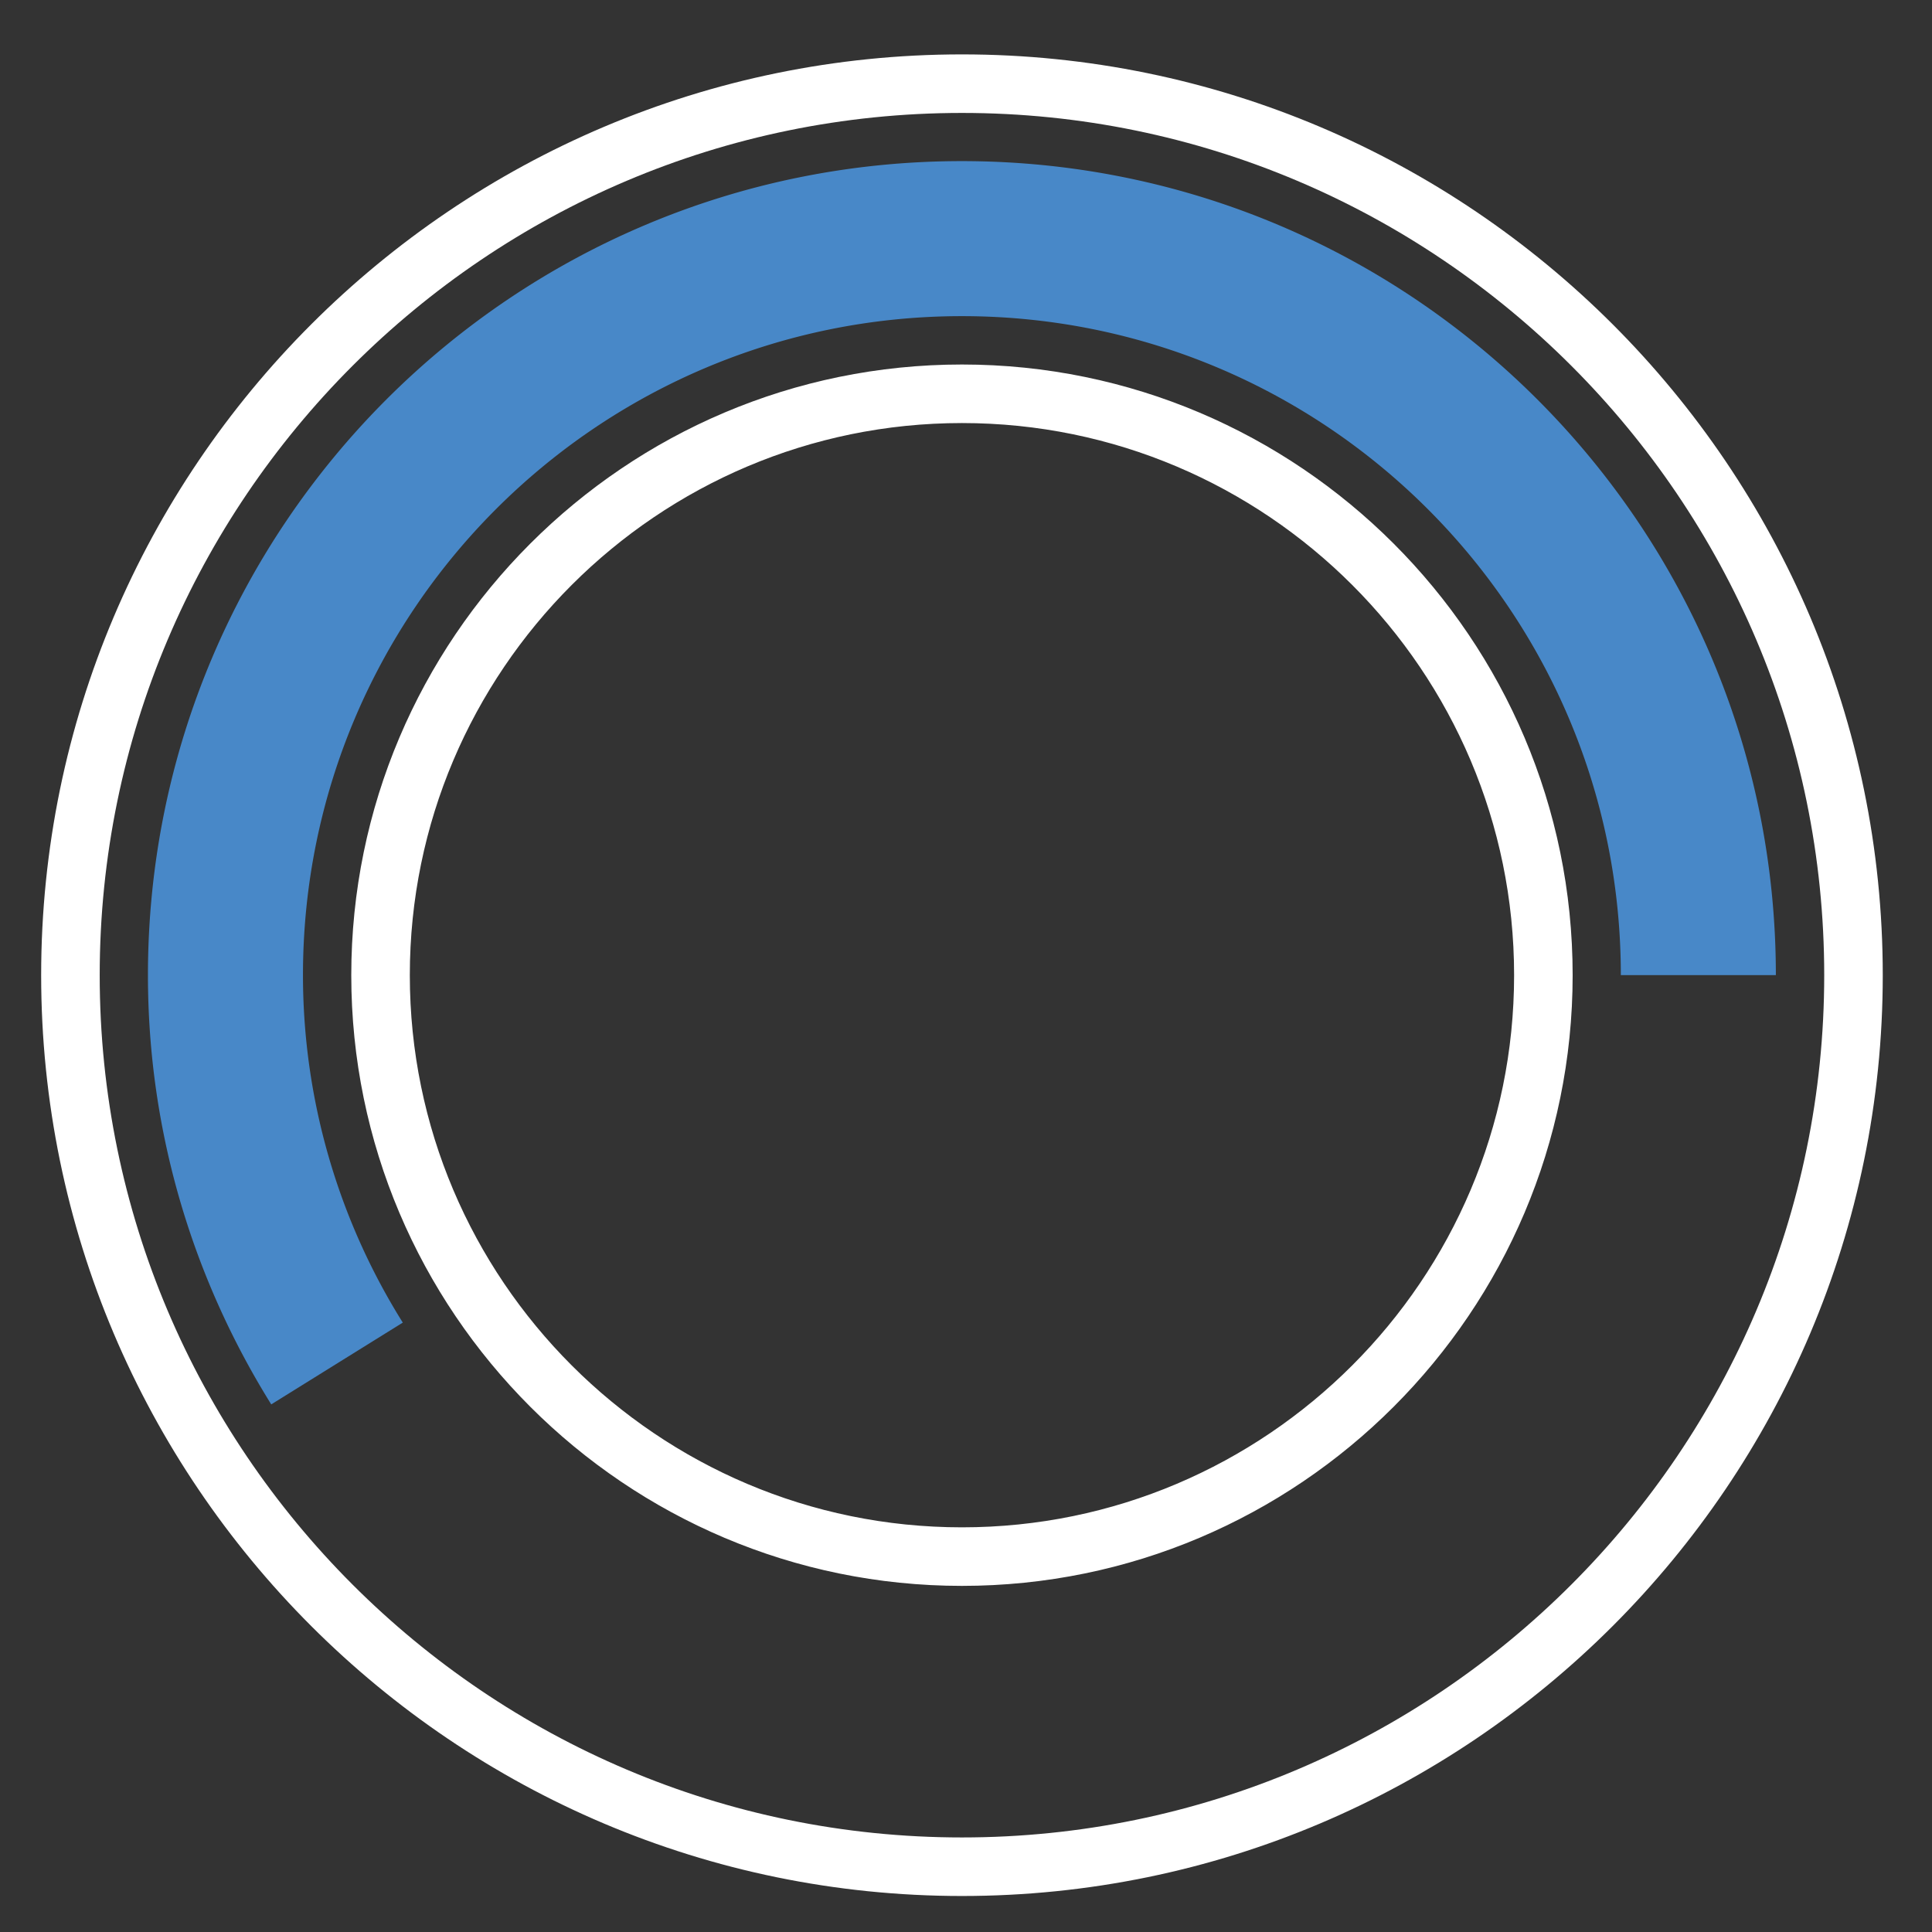
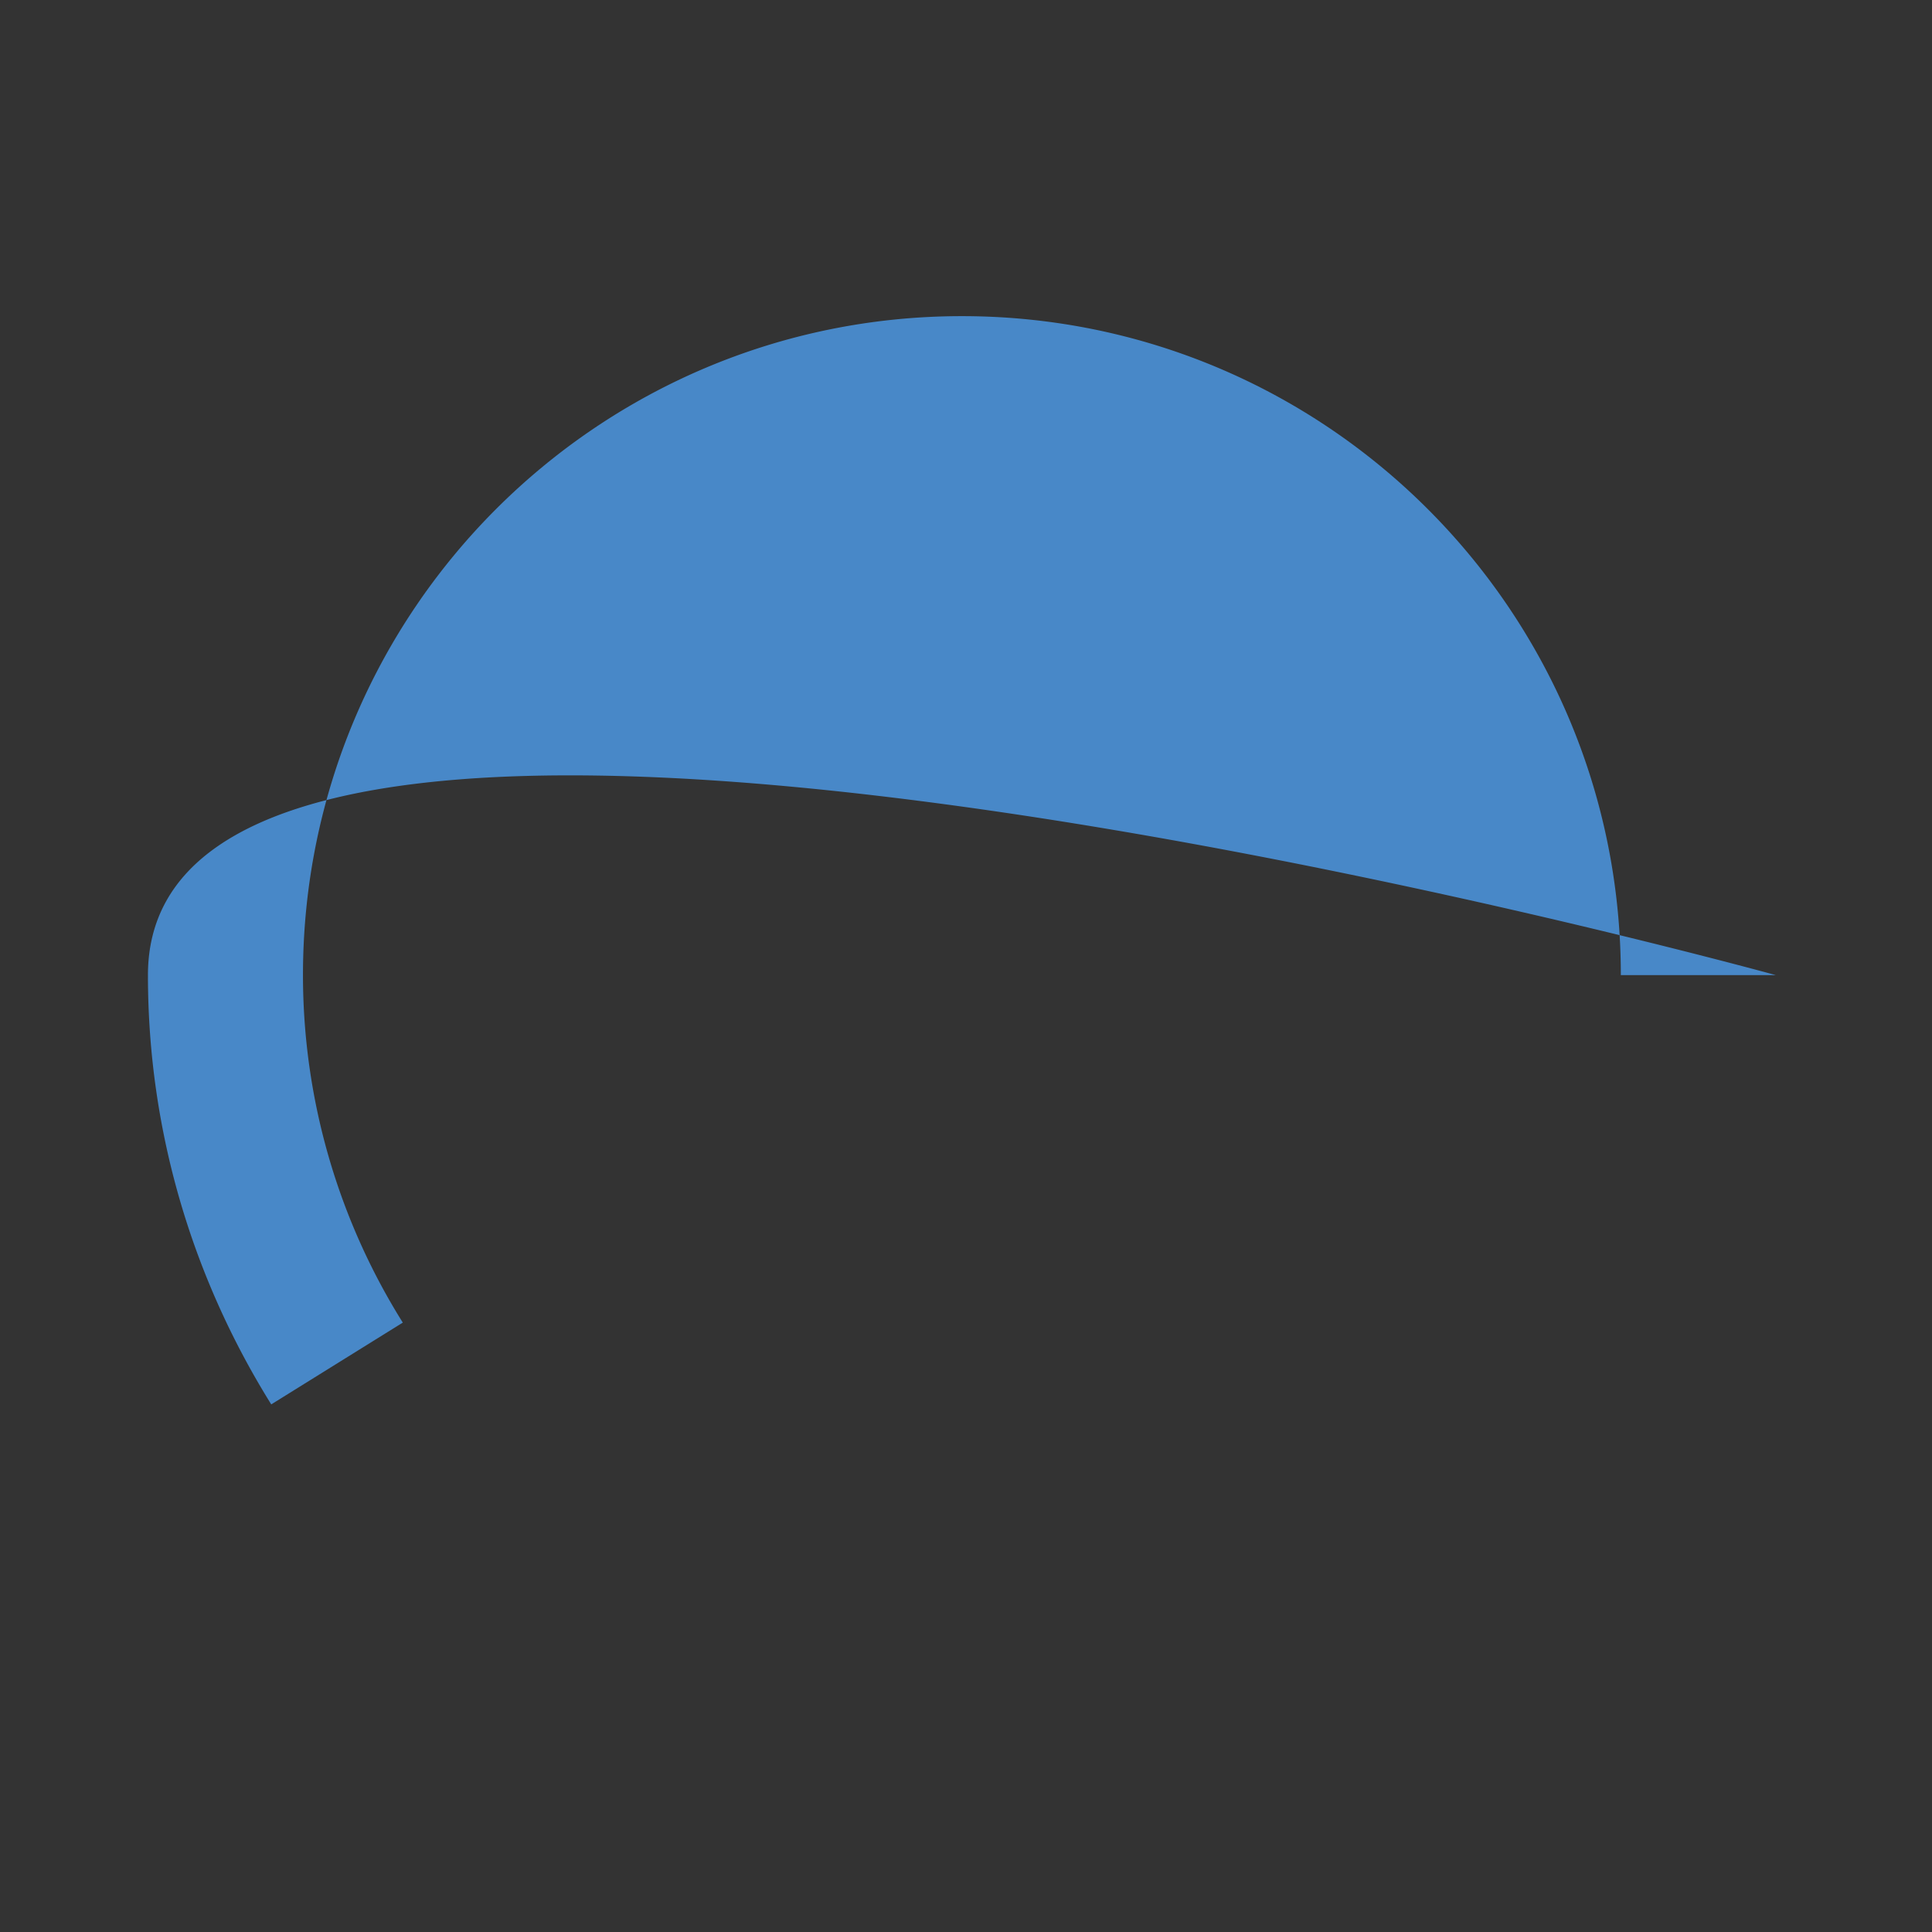
<svg xmlns="http://www.w3.org/2000/svg" width="33" height="33" viewBox="0 0 33 33">
  <rect x="0" y="0" width="33" height="33" fill="#333333" stroke="none" />
-   <path fill="none" stroke="#FFF" stroke-miterlimit="10" d="M16.431 31.885c-8.396 0-15.228-6.832-15.228-15.228S8.035 1.429 16.431 1.429s15.228 6.832 15.228 15.228-6.832 15.228-15.228 15.228zm0-25.159c-5.476 0-9.931 4.455-9.931 9.931 0 5.476 4.455 9.931 9.931 9.931 5.476 0 9.931-4.455 9.931-9.931 0-5.477-4.455-9.931-9.931-9.931z" />
-   <path fill="#4888C8" d="M6.88 22.591a11.184 11.184 0 0 1-1.705-5.935C5.175 10.44 10.214 5.4 16.43 5.4s11.255 5.039 11.255 11.256h2.648c0-7.679-6.225-13.904-13.904-13.904S2.527 8.978 2.527 16.657c0 2.694.779 5.201 2.106 7.331l2.247-1.397z" />
+   <path fill="#4888C8" d="M6.88 22.591a11.184 11.184 0 0 1-1.705-5.935C5.175 10.44 10.214 5.4 16.43 5.4s11.255 5.039 11.255 11.256h2.648S2.527 8.978 2.527 16.657c0 2.694.779 5.201 2.106 7.331l2.247-1.397z" />
</svg>